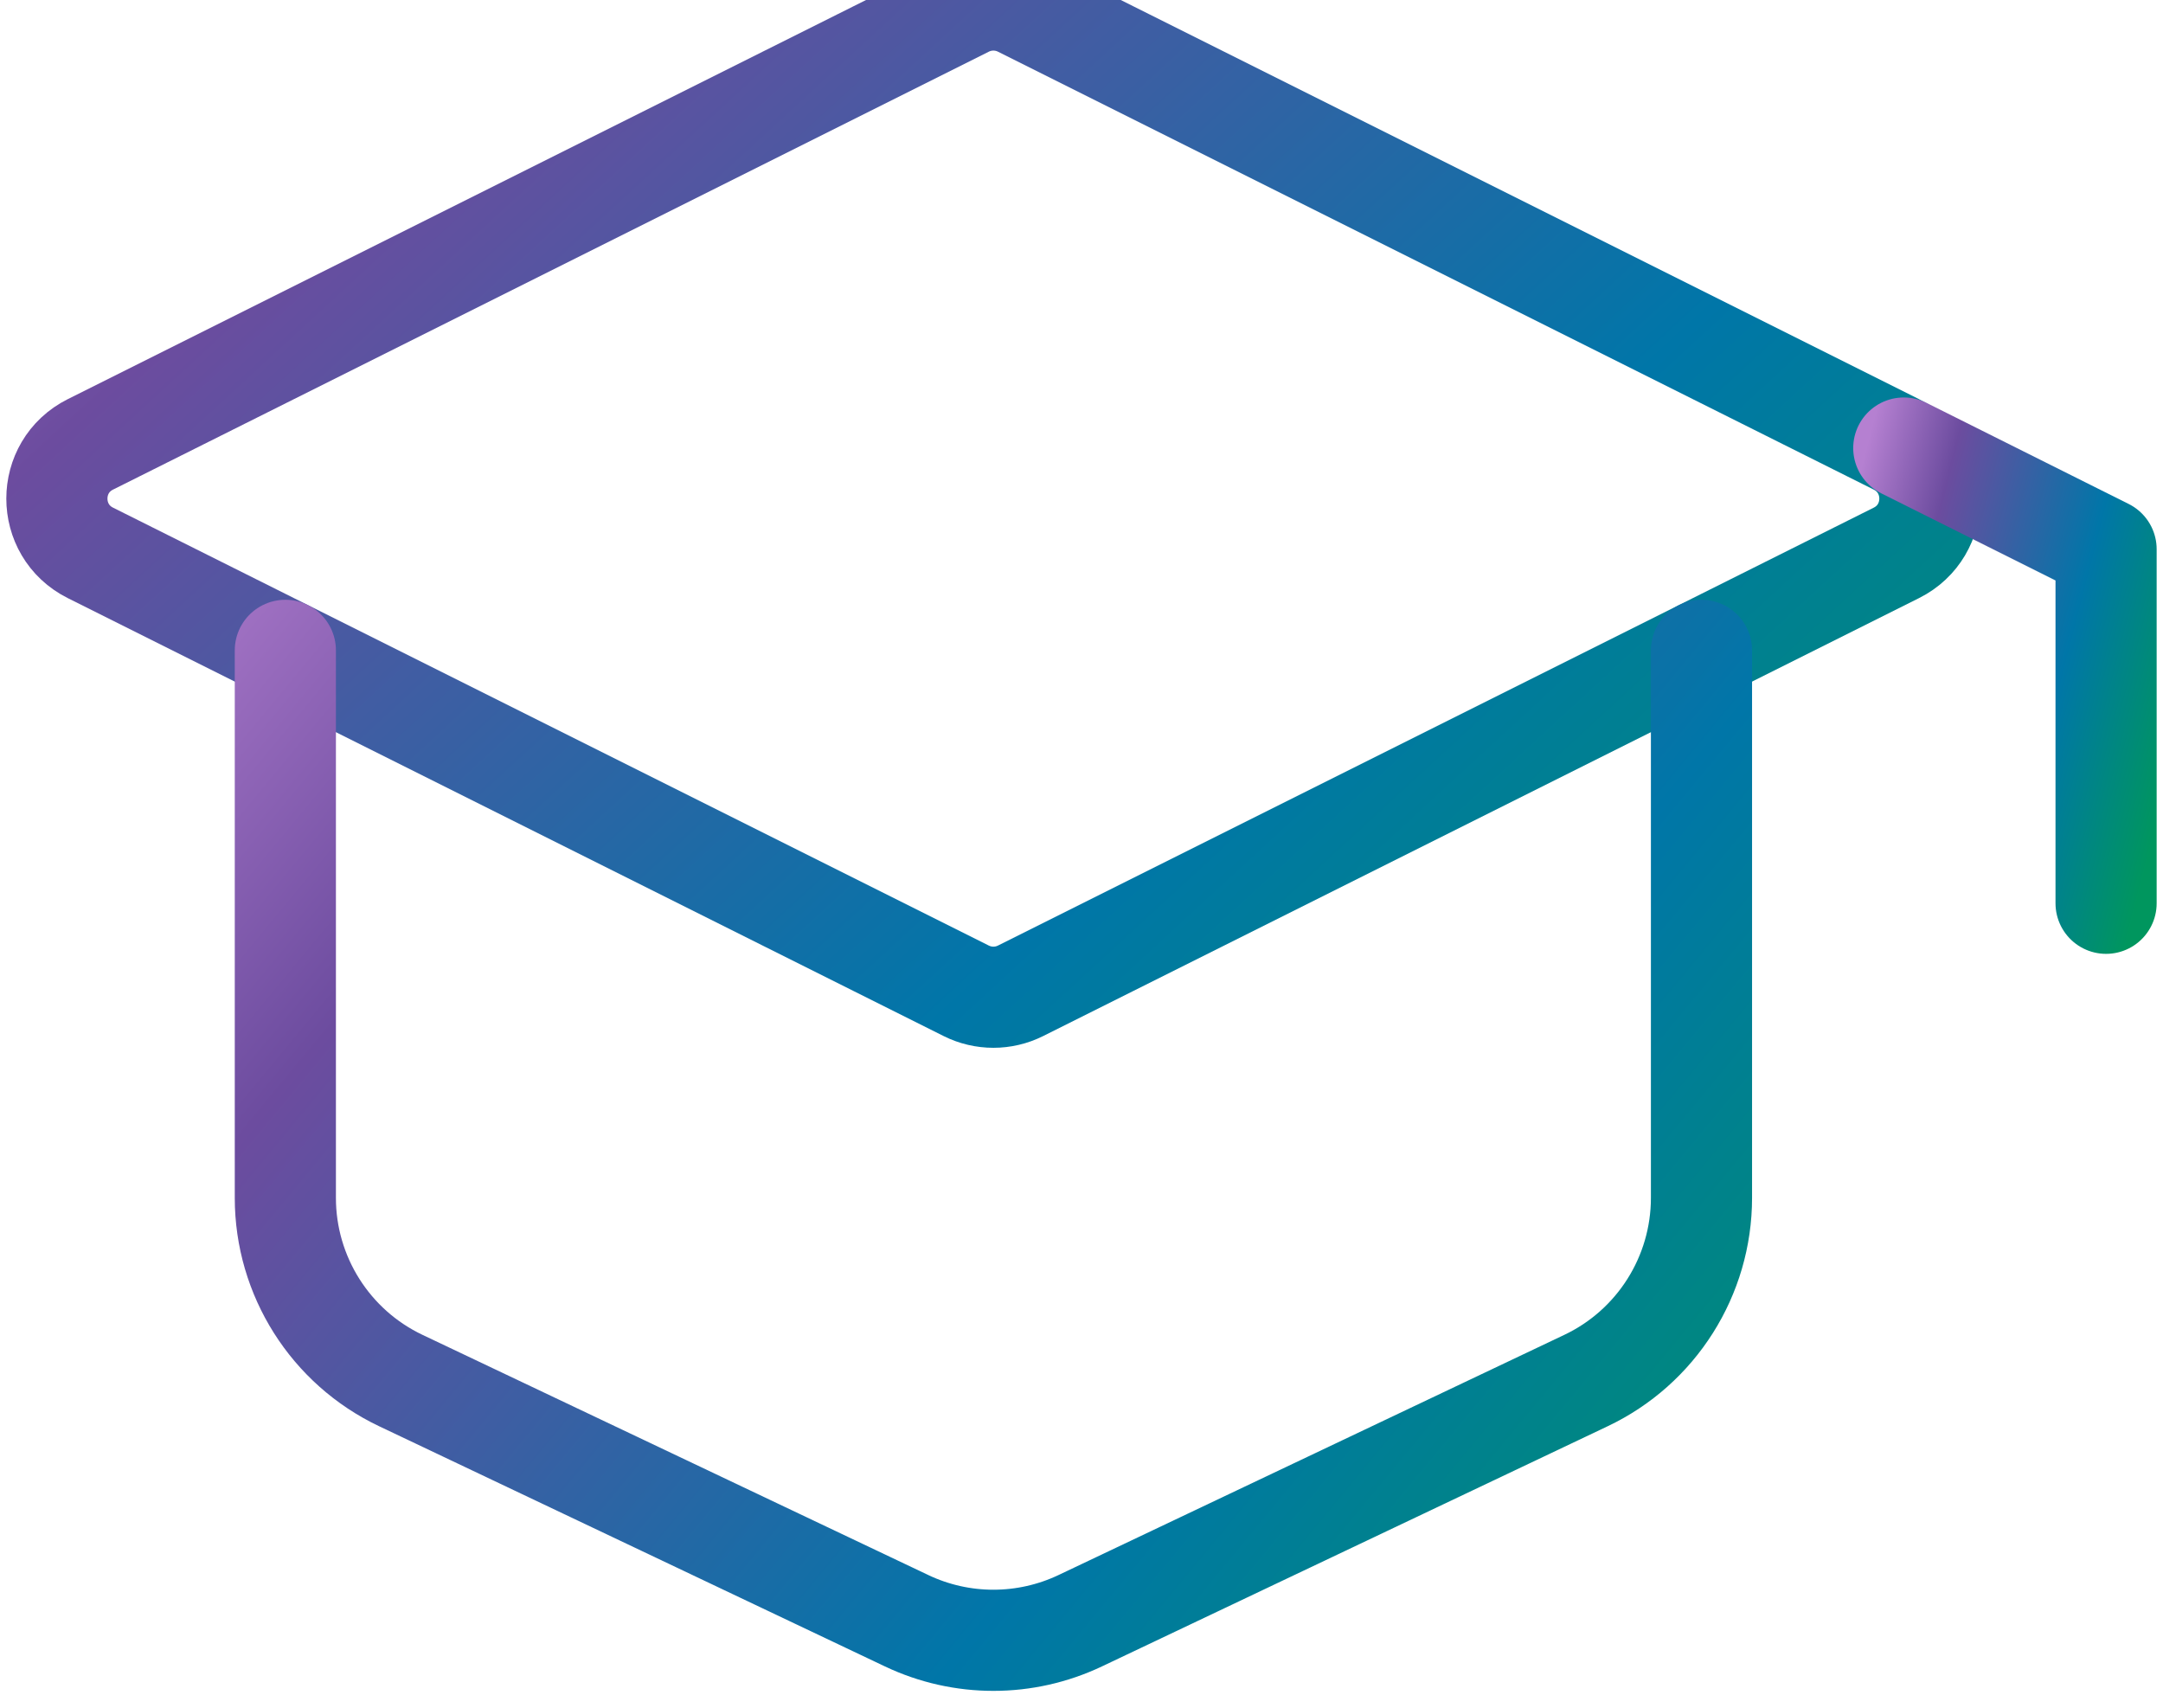
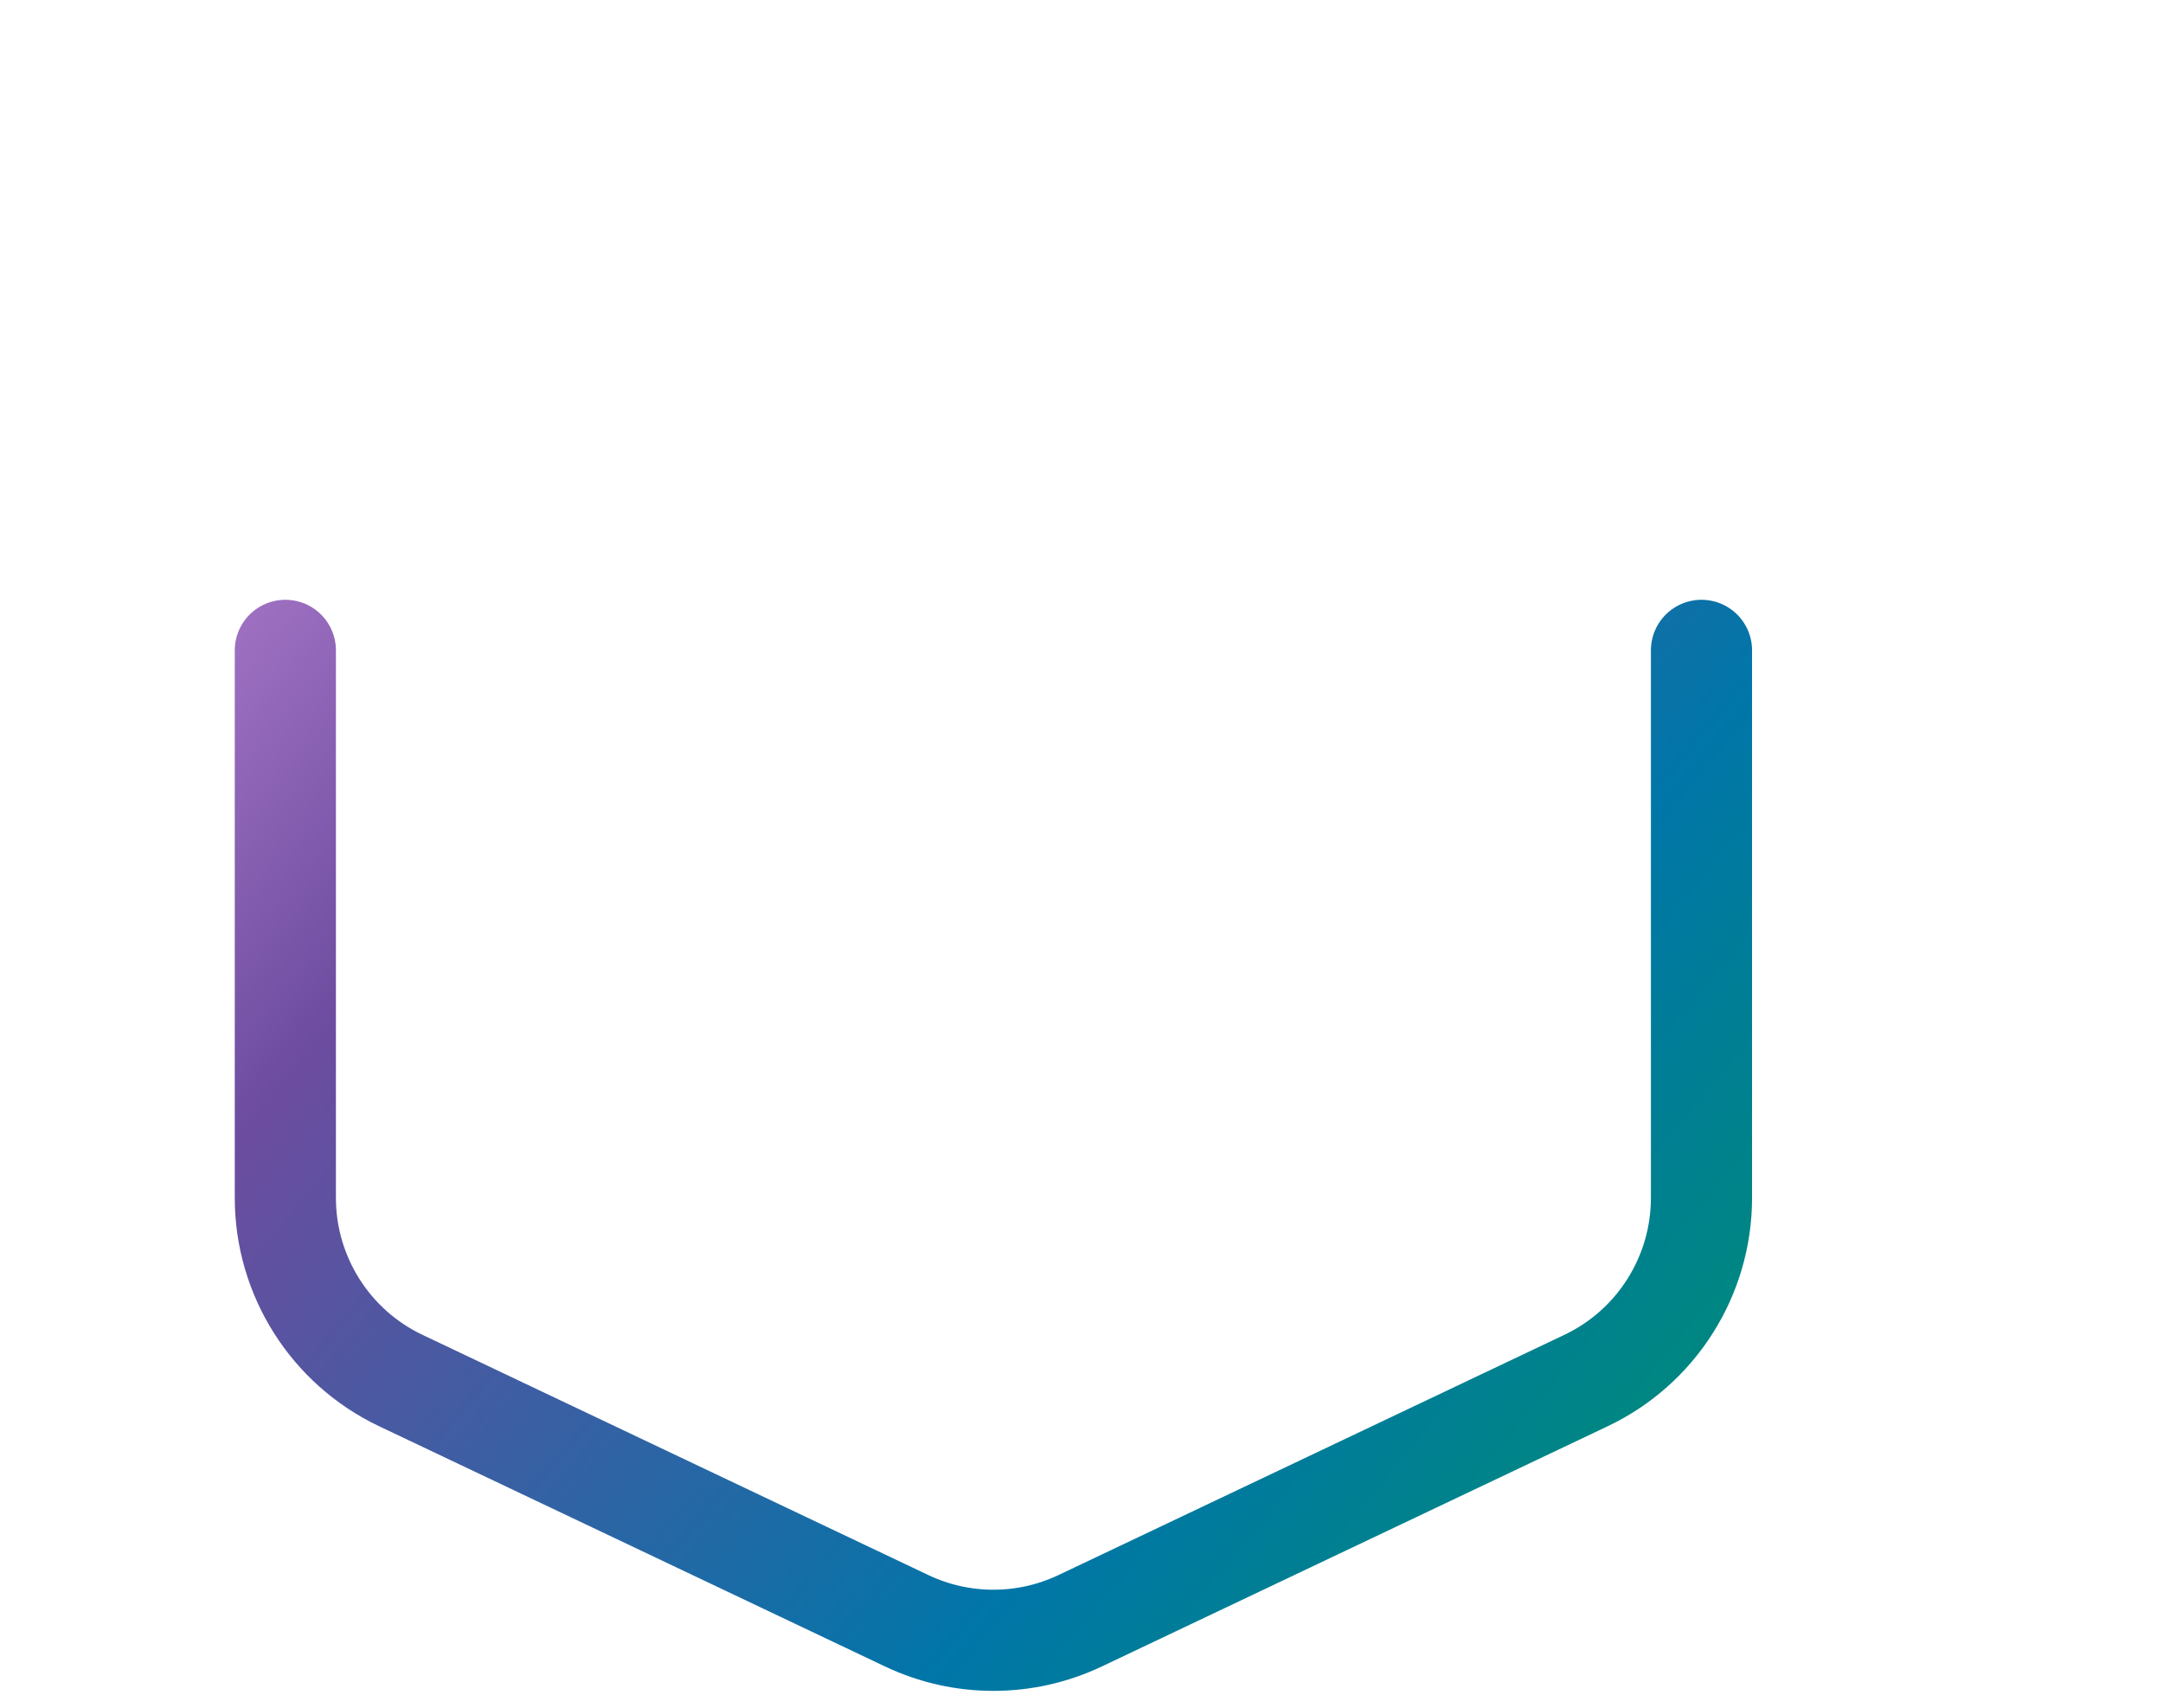
<svg xmlns="http://www.w3.org/2000/svg" width="38" height="30" viewBox="0 0 38 30" fill="none">
-   <path d="M1.589 7.806L16.975 0.113C17.276 -0.037 17.629 -0.037 17.929 0.113L33.315 7.806C34.101 8.199 34.101 9.32 33.315 9.713L17.929 17.406C17.629 17.556 17.276 17.556 16.975 17.406L1.589 9.713C0.803 9.32 0.803 8.199 1.589 7.806Z" stroke="url(#paint0_linear_7802_3372)" stroke-width="1.777" stroke-linecap="round" stroke-linejoin="round" />
-   <path d="M37 15.868V9.648L33.446 7.871" stroke="url(#paint1_linear_7802_3372)" stroke-width="1.777" stroke-linecap="round" stroke-linejoin="round" />
  <path d="M5.013 11.425V21.043C5.013 22.415 5.803 23.665 7.043 24.253L15.928 28.472C16.892 28.93 18.012 28.93 18.977 28.472L27.862 24.253C29.102 23.665 29.892 22.415 29.892 21.043V11.425" stroke="url(#paint2_linear_7802_3372)" stroke-width="1.777" stroke-linecap="round" stroke-linejoin="round" />
  <defs>
    <linearGradient id="paint0_linear_7802_3372" x1="-8.378" y1="3.037" x2="20.52" y2="34.443" gradientUnits="userSpaceOnUse">
      <stop stop-color="#B580D1" />
      <stop offset="0.229" stop-color="#6C4C9F" />
      <stop offset="0.651" stop-color="#0076A8" />
      <stop offset="1" stop-color="#00965E" />
    </linearGradient>
    <linearGradient id="paint1_linear_7802_3372" x1="32.433" y1="9.257" x2="38.818" y2="10.899" gradientUnits="userSpaceOnUse">
      <stop stop-color="#B580D1" />
      <stop offset="0.229" stop-color="#6C4C9F" />
      <stop offset="0.651" stop-color="#0076A8" />
      <stop offset="1" stop-color="#00965E" />
    </linearGradient>
    <linearGradient id="paint2_linear_7802_3372" x1="-2.077" y1="14.439" x2="26.201" y2="37.848" gradientUnits="userSpaceOnUse">
      <stop stop-color="#B580D1" />
      <stop offset="0.229" stop-color="#6C4C9F" />
      <stop offset="0.651" stop-color="#0076A8" />
      <stop offset="1" stop-color="#00965E" />
    </linearGradient>
  </defs>
</svg>